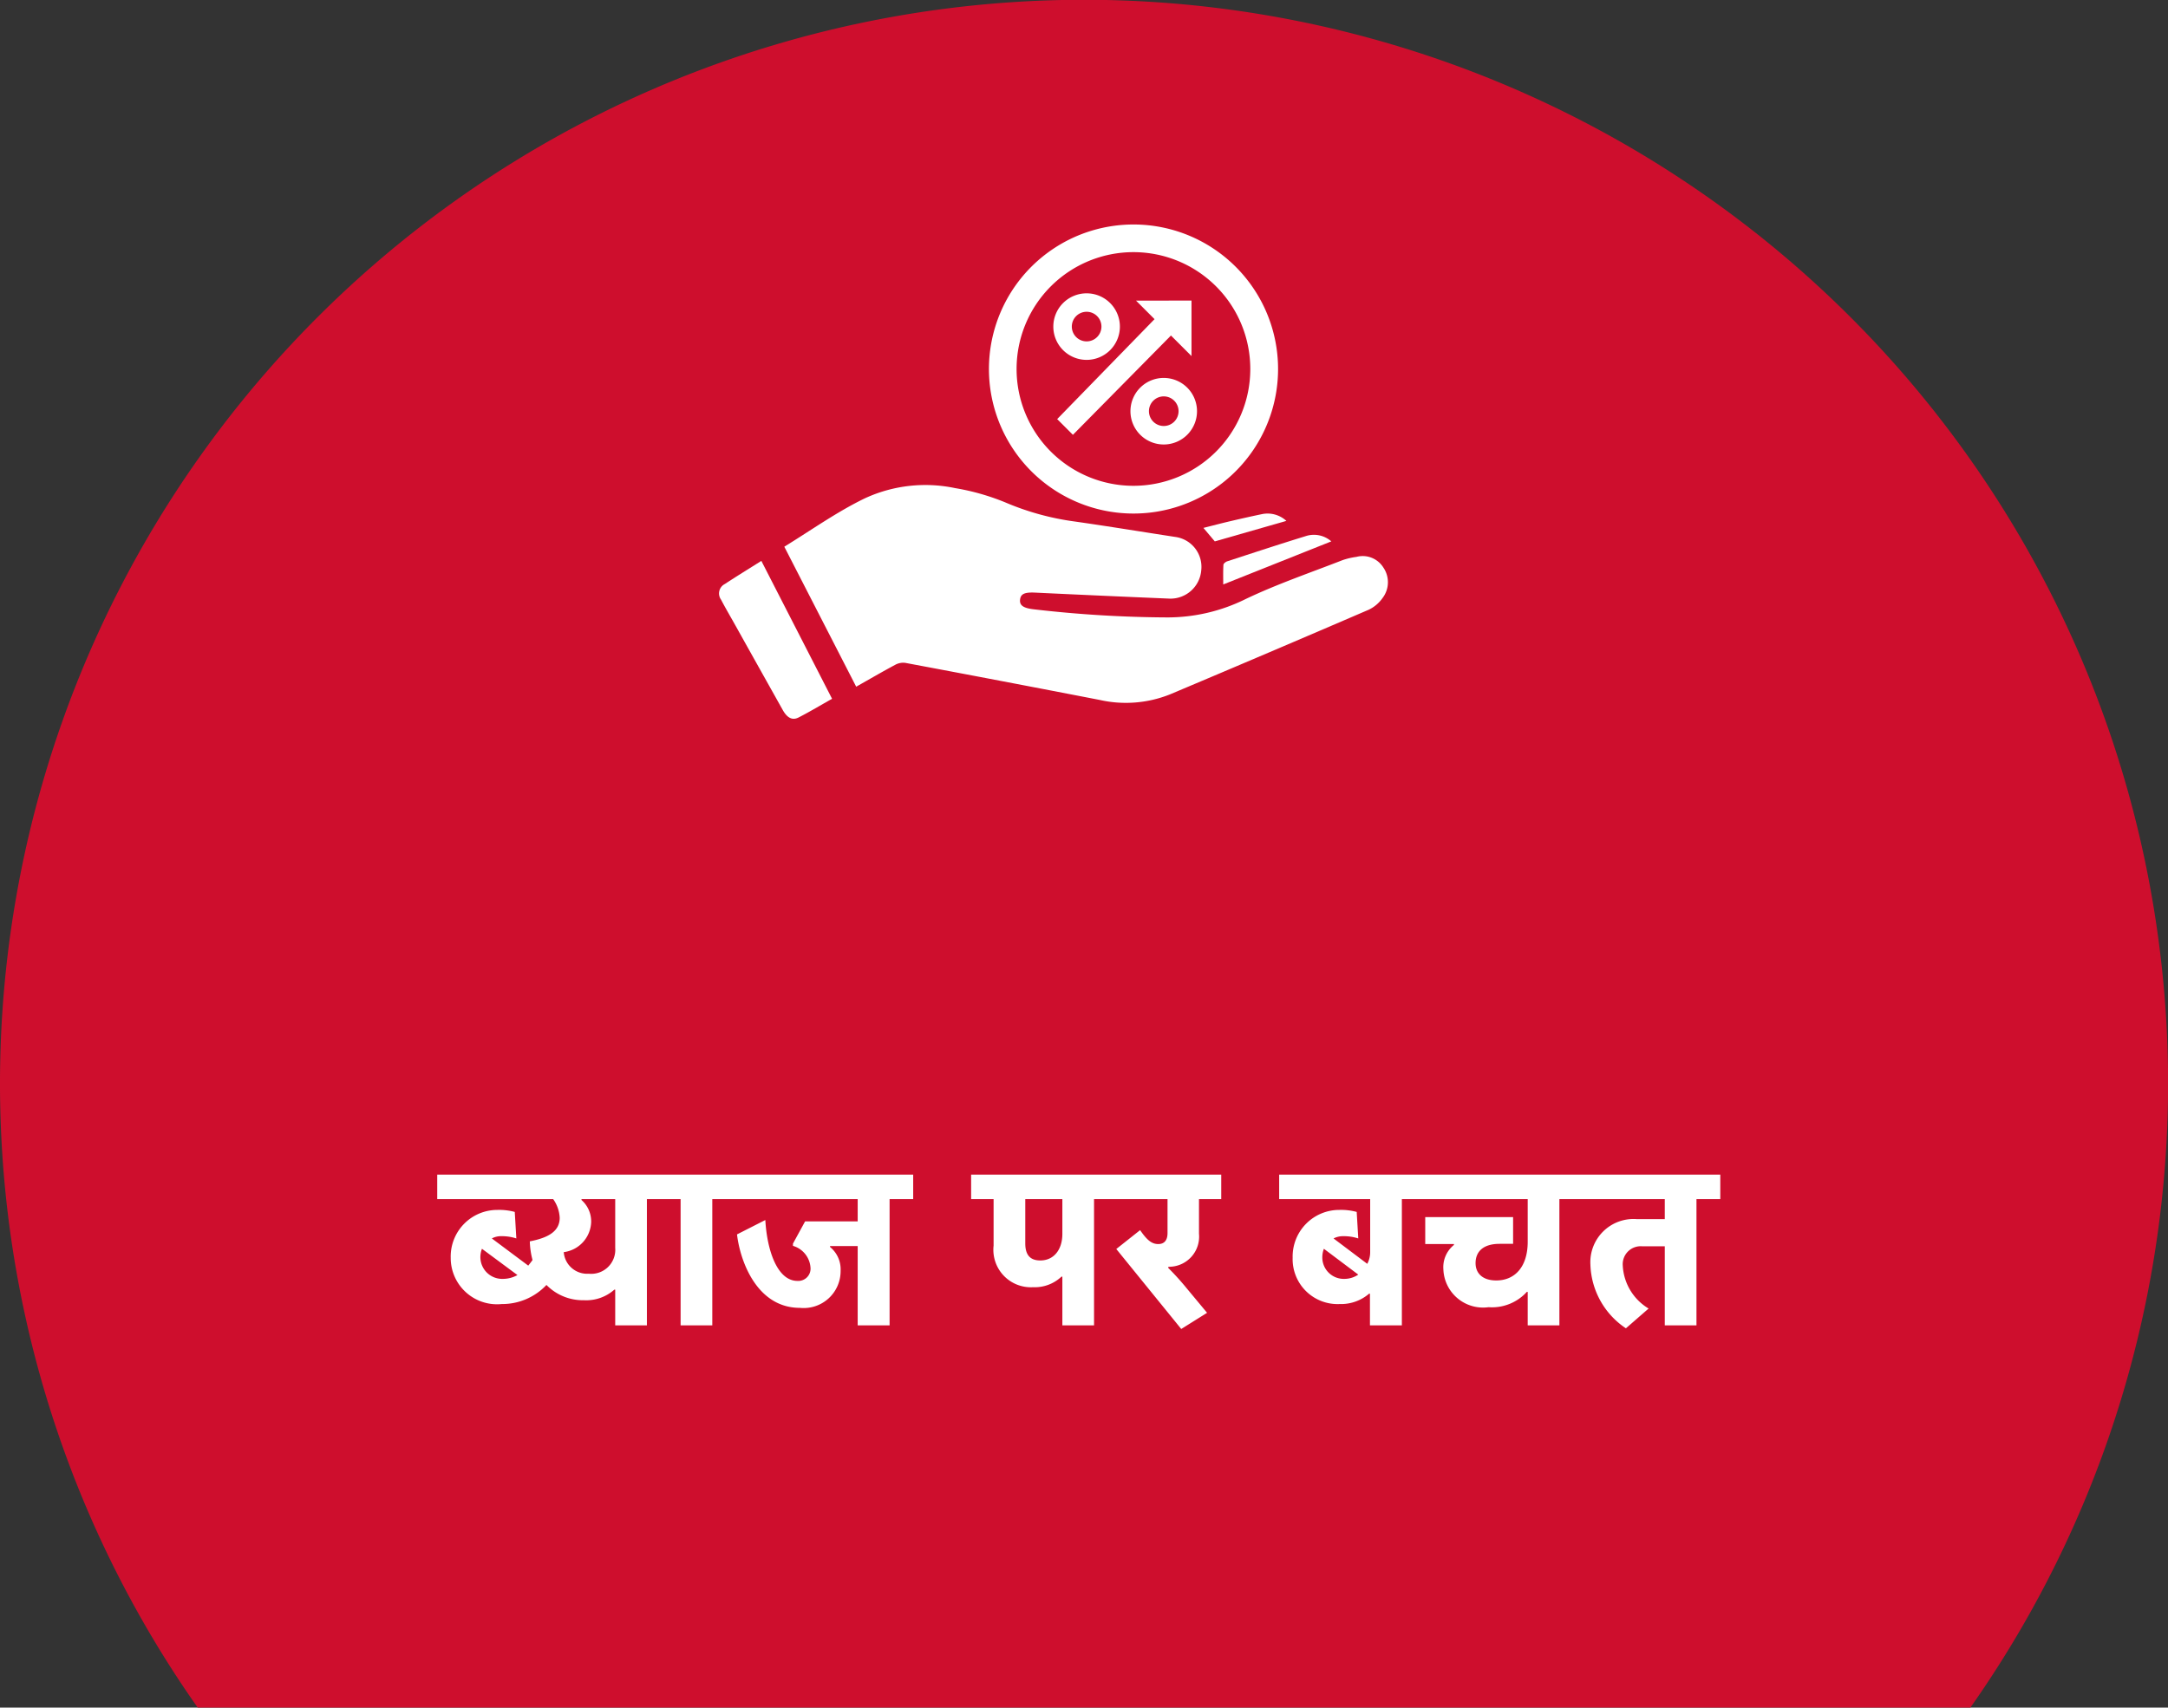
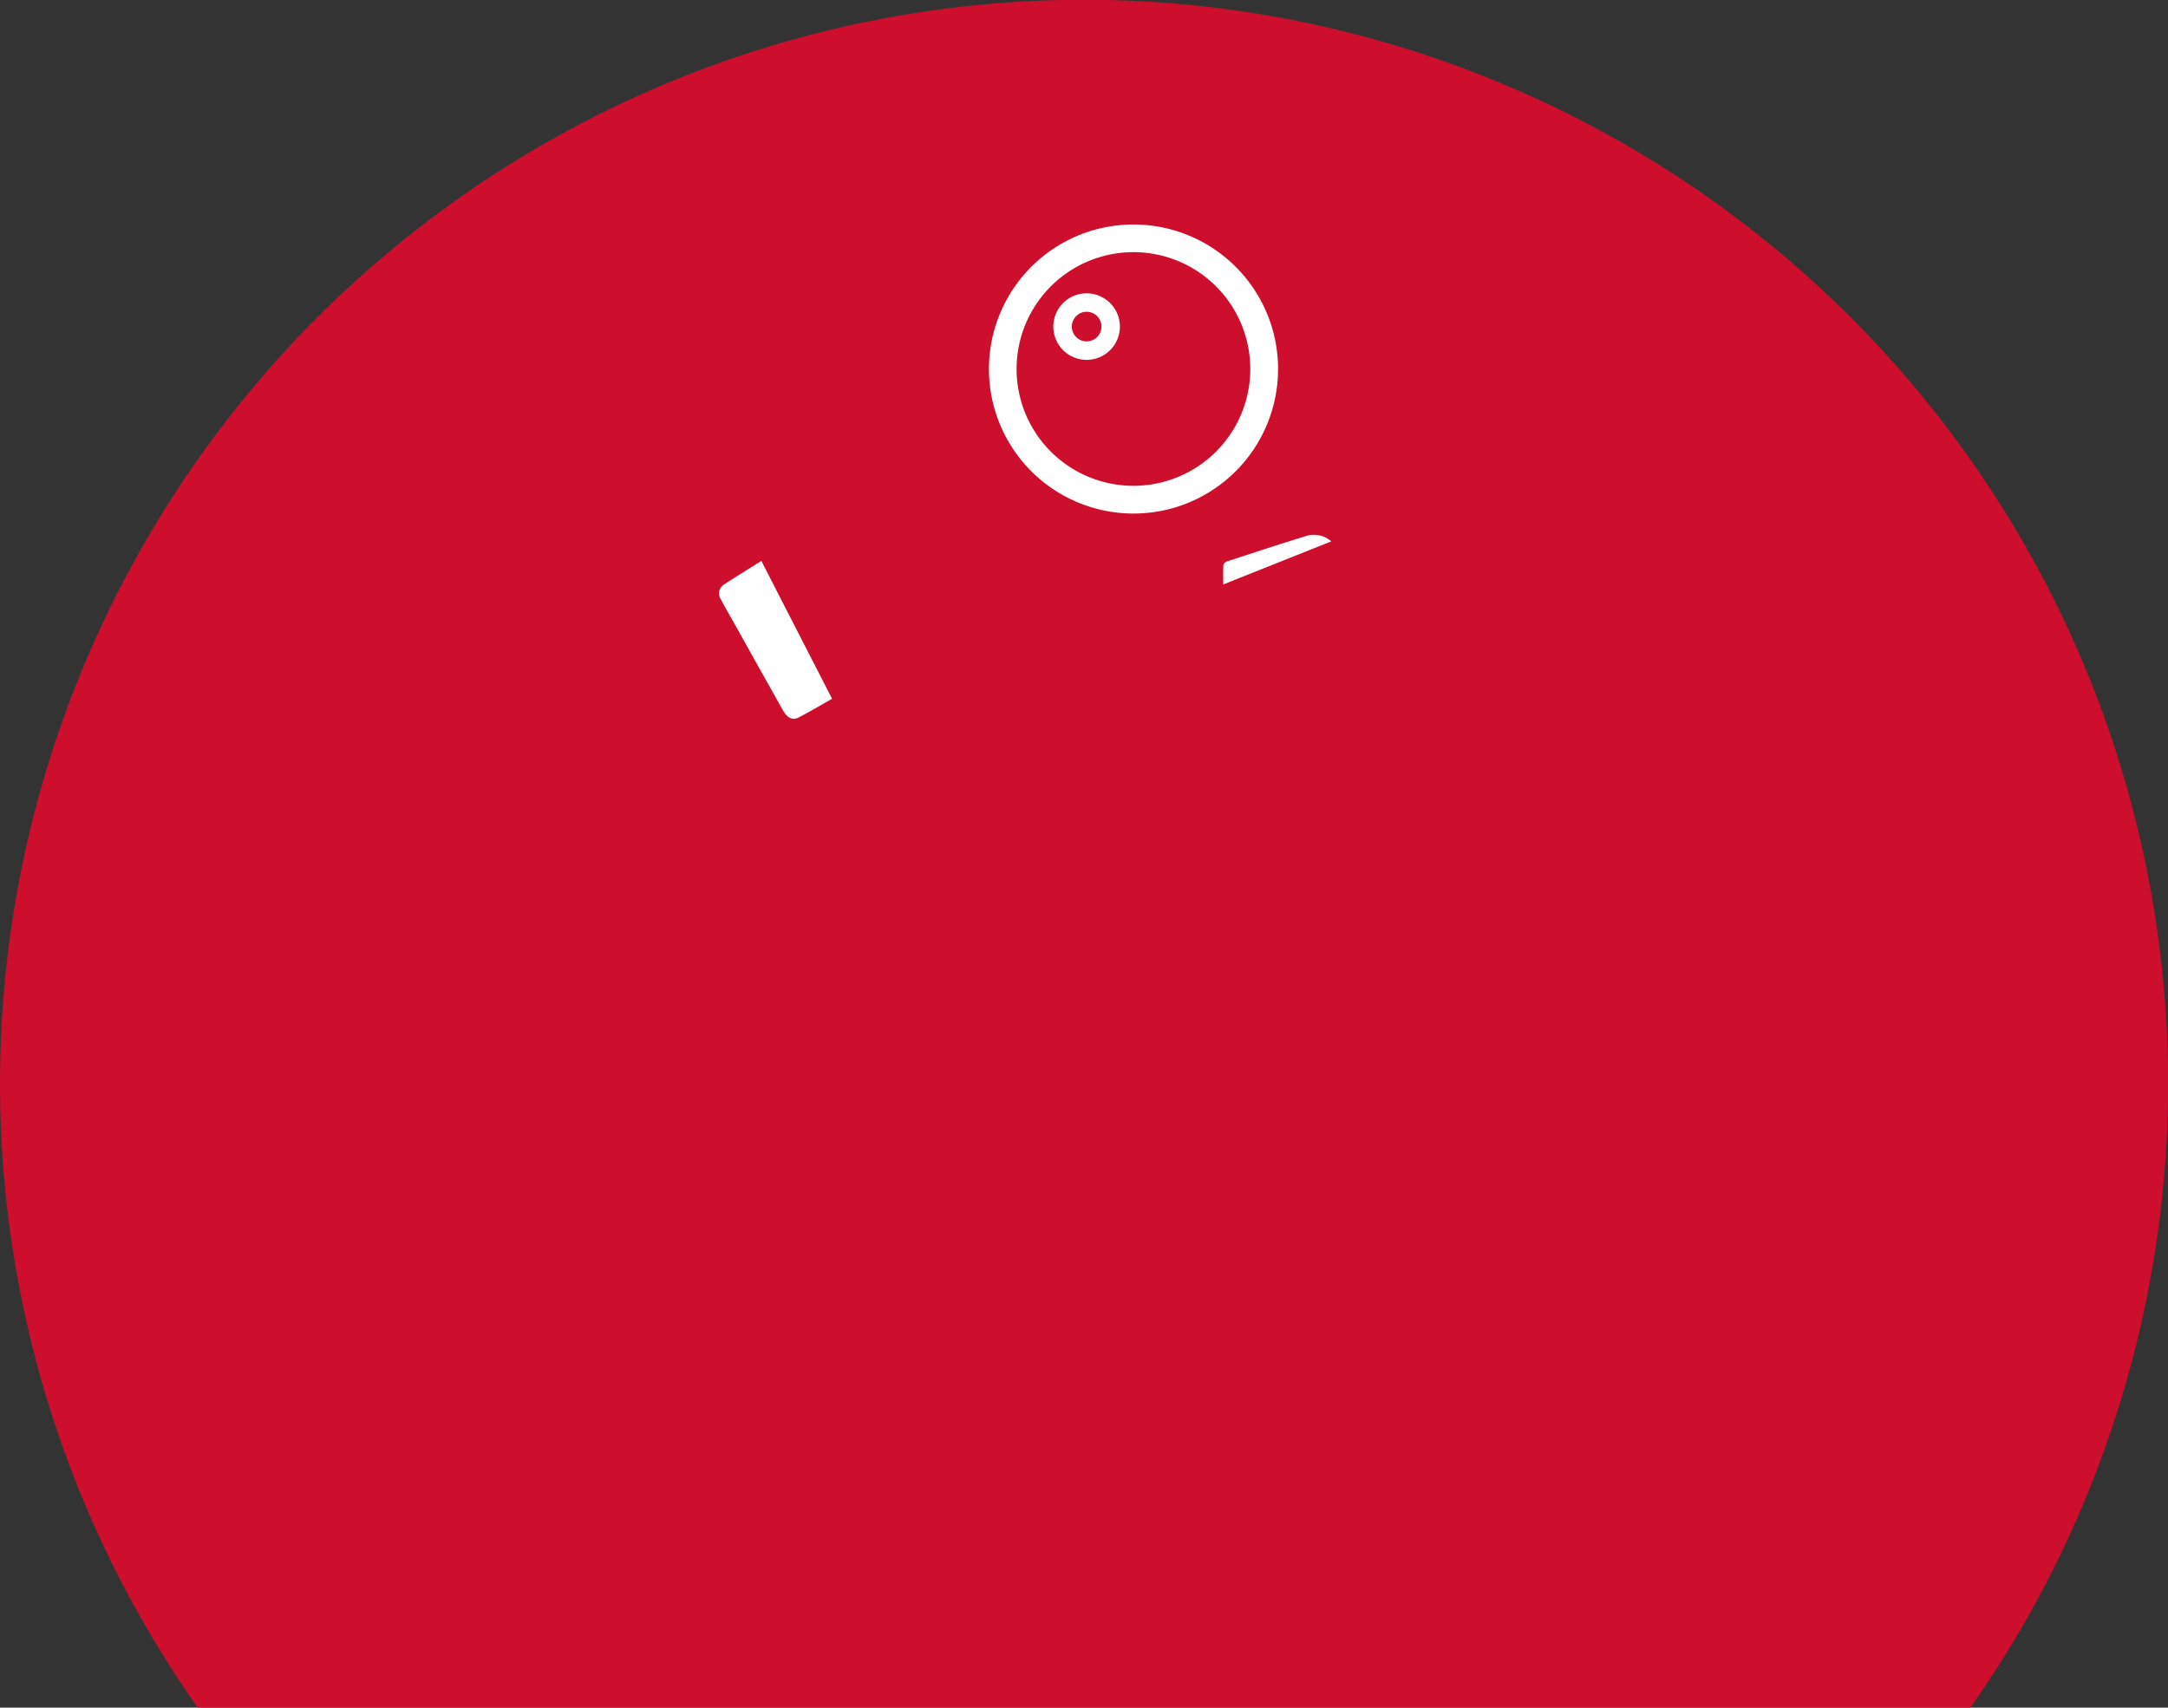
<svg xmlns="http://www.w3.org/2000/svg" width="96.476" height="76.005" viewBox="0 0 96.476 76.005">
  <rect x="0" y="0" width="96.476" height="76.005" fill="#333333" stroke="none" />
  <defs>
    <clipPath id="clip-path">
      <rect id="Rectangle_2457" data-name="Rectangle 2457" width="29.767" height="22" fill="none" />
    </clipPath>
  </defs>
  <g id="Group_11499" data-name="Group 11499" transform="translate(-1036 -8090.007)">
    <path id="Path_24323" data-name="Path 24323" d="M1747.025,765.957h78.884a48.24,48.24,0,1,0-78.884,0Z" transform="translate(-702.227 7400.055)" fill="#ce0e2d" />
    <g id="Saving_on_Interest" data-name="Saving on Interest" transform="translate(1068 8100)">
-       <path id="Path_22201" data-name="Path 22201" d="M76.286,14.587l.824.824L72.777,19.86l.7.7,4.363-4.42.915.915V14.584Z" transform="translate(-57.733 -11.199)" fill="#fff" />
      <g id="Group_7491" data-name="Group 7491">
        <g id="Group_7490" data-name="Group 7490" clip-path="url(#clip-path)">
-           <path id="Path_22202" data-name="Path 22202" d="M92.43,33.93a1.481,1.481,0,1,0,1.48,1.481,1.481,1.481,0,0,0-1.48-1.481m0,2.139a.659.659,0,1,1,.659-.659.659.659,0,0,1-.659.659" transform="translate(-72.643 -27.101)" fill="#fff" />
          <path id="Path_22203" data-name="Path 22203" d="M75.4,15.215a1.481,1.481,0,1,0,1.48,1.481,1.481,1.481,0,0,0-1.48-1.481m0,2.139a.659.659,0,1,1,.659-.659.659.659,0,0,1-.659.659" transform="translate(-59.045 -12.152)" fill="#fff" />
-           <path id="Path_22204" data-name="Path 22204" d="M17.63,66.621l-3.2-6.234c1.2-.737,2.348-1.558,3.6-2.161a6.42,6.42,0,0,1,4-.447,10.351,10.351,0,0,1,2.232.635,11.857,11.857,0,0,0,3.092.851c1.5.214,2.986.459,4.48.688a1.343,1.343,0,0,1,1.15,1.48,1.374,1.374,0,0,1-1.4,1.265q-3-.125-6-.268c-.455-.021-.633.055-.663.31s.141.38.608.433a53.344,53.344,0,0,0,5.956.361,7.829,7.829,0,0,0,3.467-.814c1.4-.669,2.872-1.17,4.317-1.734a3.171,3.171,0,0,1,.62-.146,1.084,1.084,0,0,1,1.2.476,1.157,1.157,0,0,1-.035,1.352,1.578,1.578,0,0,1-.621.525q-4.41,1.9-8.836,3.765a5.287,5.287,0,0,1-3.133.249q-4.323-.839-8.651-1.65a.739.739,0,0,0-.447.086c-.579.31-1.148.643-1.743.978" transform="translate(-11.528 -46.046)" fill="#fff" />
          <path id="Path_22205" data-name="Path 22205" d="M72.526,6.417A6.433,6.433,0,1,1,66.1,0a6.433,6.433,0,0,1,6.426,6.416m-1.236.023a5.2,5.2,0,1,0-5.205,5.192A5.2,5.2,0,0,0,71.29,6.441" transform="translate(-47.652 -0.001)" fill="#fff" />
          <path id="Path_22206" data-name="Path 22206" d="M1.88,74.387l3.147,6.138c-.507.285-.988.574-1.486.83-.278.143-.505.024-.7-.316Q1.78,79.148.722,77.253C.509,76.872.289,76.5.085,76.11a.471.471,0,0,1,.169-.693c.524-.344,1.058-.672,1.627-1.03" transform="translate(0 -59.415)" fill="#fff" />
          <path id="Path_22207" data-name="Path 22207" d="M116.263,68.915l-4.811,1.918c0-.255-.009-.562.008-.872,0-.056.1-.133.165-.156,1.161-.379,2.321-.761,3.488-1.12a1.171,1.171,0,0,1,1.149.231" transform="translate(-89.018 -54.812)" fill="#fff" />
-           <path id="Path_22208" data-name="Path 22208" d="M107.576,65.138l-.506-.6c.424-.107.815-.21,1.2-.3.464-.109.93-.214,1.4-.312a1.236,1.236,0,0,1,1.092.3l-3.188.913" transform="translate(-85.518 -51.034)" fill="#fff" />
        </g>
      </g>
    </g>
-     <path id="Path_24328" data-name="Path 24328" d="M-25.623-2.07a.971.971,0,0,1-1-.97,1.06,1.06,0,0,1,.07-.37l1.58,1.17A1.333,1.333,0,0,1-25.623-2.07Zm4.96.48h.04V0h1.41V-5.62h1.05V-6.71h-10.38v1.09h5.16a1.571,1.571,0,0,1,.29.83c0,.63-.56.9-1.33,1.05a3.61,3.61,0,0,0,.12.83c-.04.06-.11.15-.19.25l-1.62-1.21a.842.842,0,0,1,.42-.1,2.058,2.058,0,0,1,.67.1l-.07-1.18a2.669,2.669,0,0,0-.77-.09,2.075,2.075,0,0,0-2.08,2.13,2.061,2.061,0,0,0,2.27,2.06,2.7,2.7,0,0,0,1.99-.85,2.268,2.268,0,0,0,1.67.68A1.883,1.883,0,0,0-20.663-1.59Zm-2.25-1.67a1.4,1.4,0,0,0,1.22-1.34,1.268,1.268,0,0,0-.43-.98v-.04h1.5v2.17A1.07,1.07,0,0,1-21.8-2.3,1.043,1.043,0,0,1-22.913-3.26Zm6.61-2.36h1.05V-6.71h-3.51v1.09h1.05V0h1.41Zm3.59,1.98v.1a1.087,1.087,0,0,1,.78.96.546.546,0,0,1-.58.6c-.92,0-1.36-1.42-1.43-2.71l-1.26.64c.14,1.2.89,3.27,2.8,3.27a1.643,1.643,0,0,0,1.81-1.65,1.285,1.285,0,0,0-.47-1.06v-.04h1.23V0h1.42V-5.62h1.05V-6.71h-8.29v1.09h5.82v.99h-2.34ZM-.765-2.17h.04V0H.685V-5.62h1.05V-6.71h-6.52v1.09h1v2.07A1.668,1.668,0,0,0-2.025-1.7,1.722,1.722,0,0,0-.765-2.17Zm.04-3.45v1.55c0,.7-.38,1.18-.98,1.18-.45,0-.67-.24-.67-.76V-5.62Zm4.71,3.06V-2.6c.03,0,.06-.01.09-.01a1.342,1.342,0,0,0,1.28-1.47V-5.62h.99V-6.71H1.335v1.09h2.62v1.51c0,.36-.18.49-.41.49-.29,0-.5-.17-.81-.62l-1.06.84L4.565.16l1.15-.72L4.8-1.66A11.9,11.9,0,0,0,3.985-2.56ZM14.383,0V-5.62h1.05V-6.71H8.923v1.09h4.05v2.34a1.106,1.106,0,0,1-.13.54l-1.5-1.13a.907.907,0,0,1,.43-.1,2.058,2.058,0,0,1,.67.1l-.07-1.18a2.669,2.669,0,0,0-.77-.09,2.075,2.075,0,0,0-2.08,2.13,2,2,0,0,0,2.09,2.06,1.919,1.919,0,0,0,1.31-.46h.04V0Zm-2.56-2.07a.954.954,0,0,1-.98-.97,1.06,1.06,0,0,1,.07-.37l1.53,1.15A1.107,1.107,0,0,1,11.823-2.07Zm8.12.58h.04V0h1.41V-5.62h1.05V-6.71h-7.41v1.09h4.95v1.9c0,1.1-.56,1.72-1.4,1.72-.62,0-.92-.33-.92-.77,0-.54.37-.86,1.07-.86h.6V-4.82h-3.91v1.2H16.7v.04a1.269,1.269,0,0,0-.47,1.08,1.767,1.767,0,0,0,2.01,1.69A2.092,2.092,0,0,0,19.943-1.49ZM24.353.13l1.01-.88a2.366,2.366,0,0,1-1.15-1.91.8.8,0,0,1,.87-.86h1V0h1.41V-5.62h1.06V-6.71h-6.51v1.09h4.04v.89h-1.25a1.921,1.921,0,0,0-2.06,2.02A3.534,3.534,0,0,0,24.353.13Z" transform="translate(1084 8149)" fill="#fff" />
  </g>
</svg>